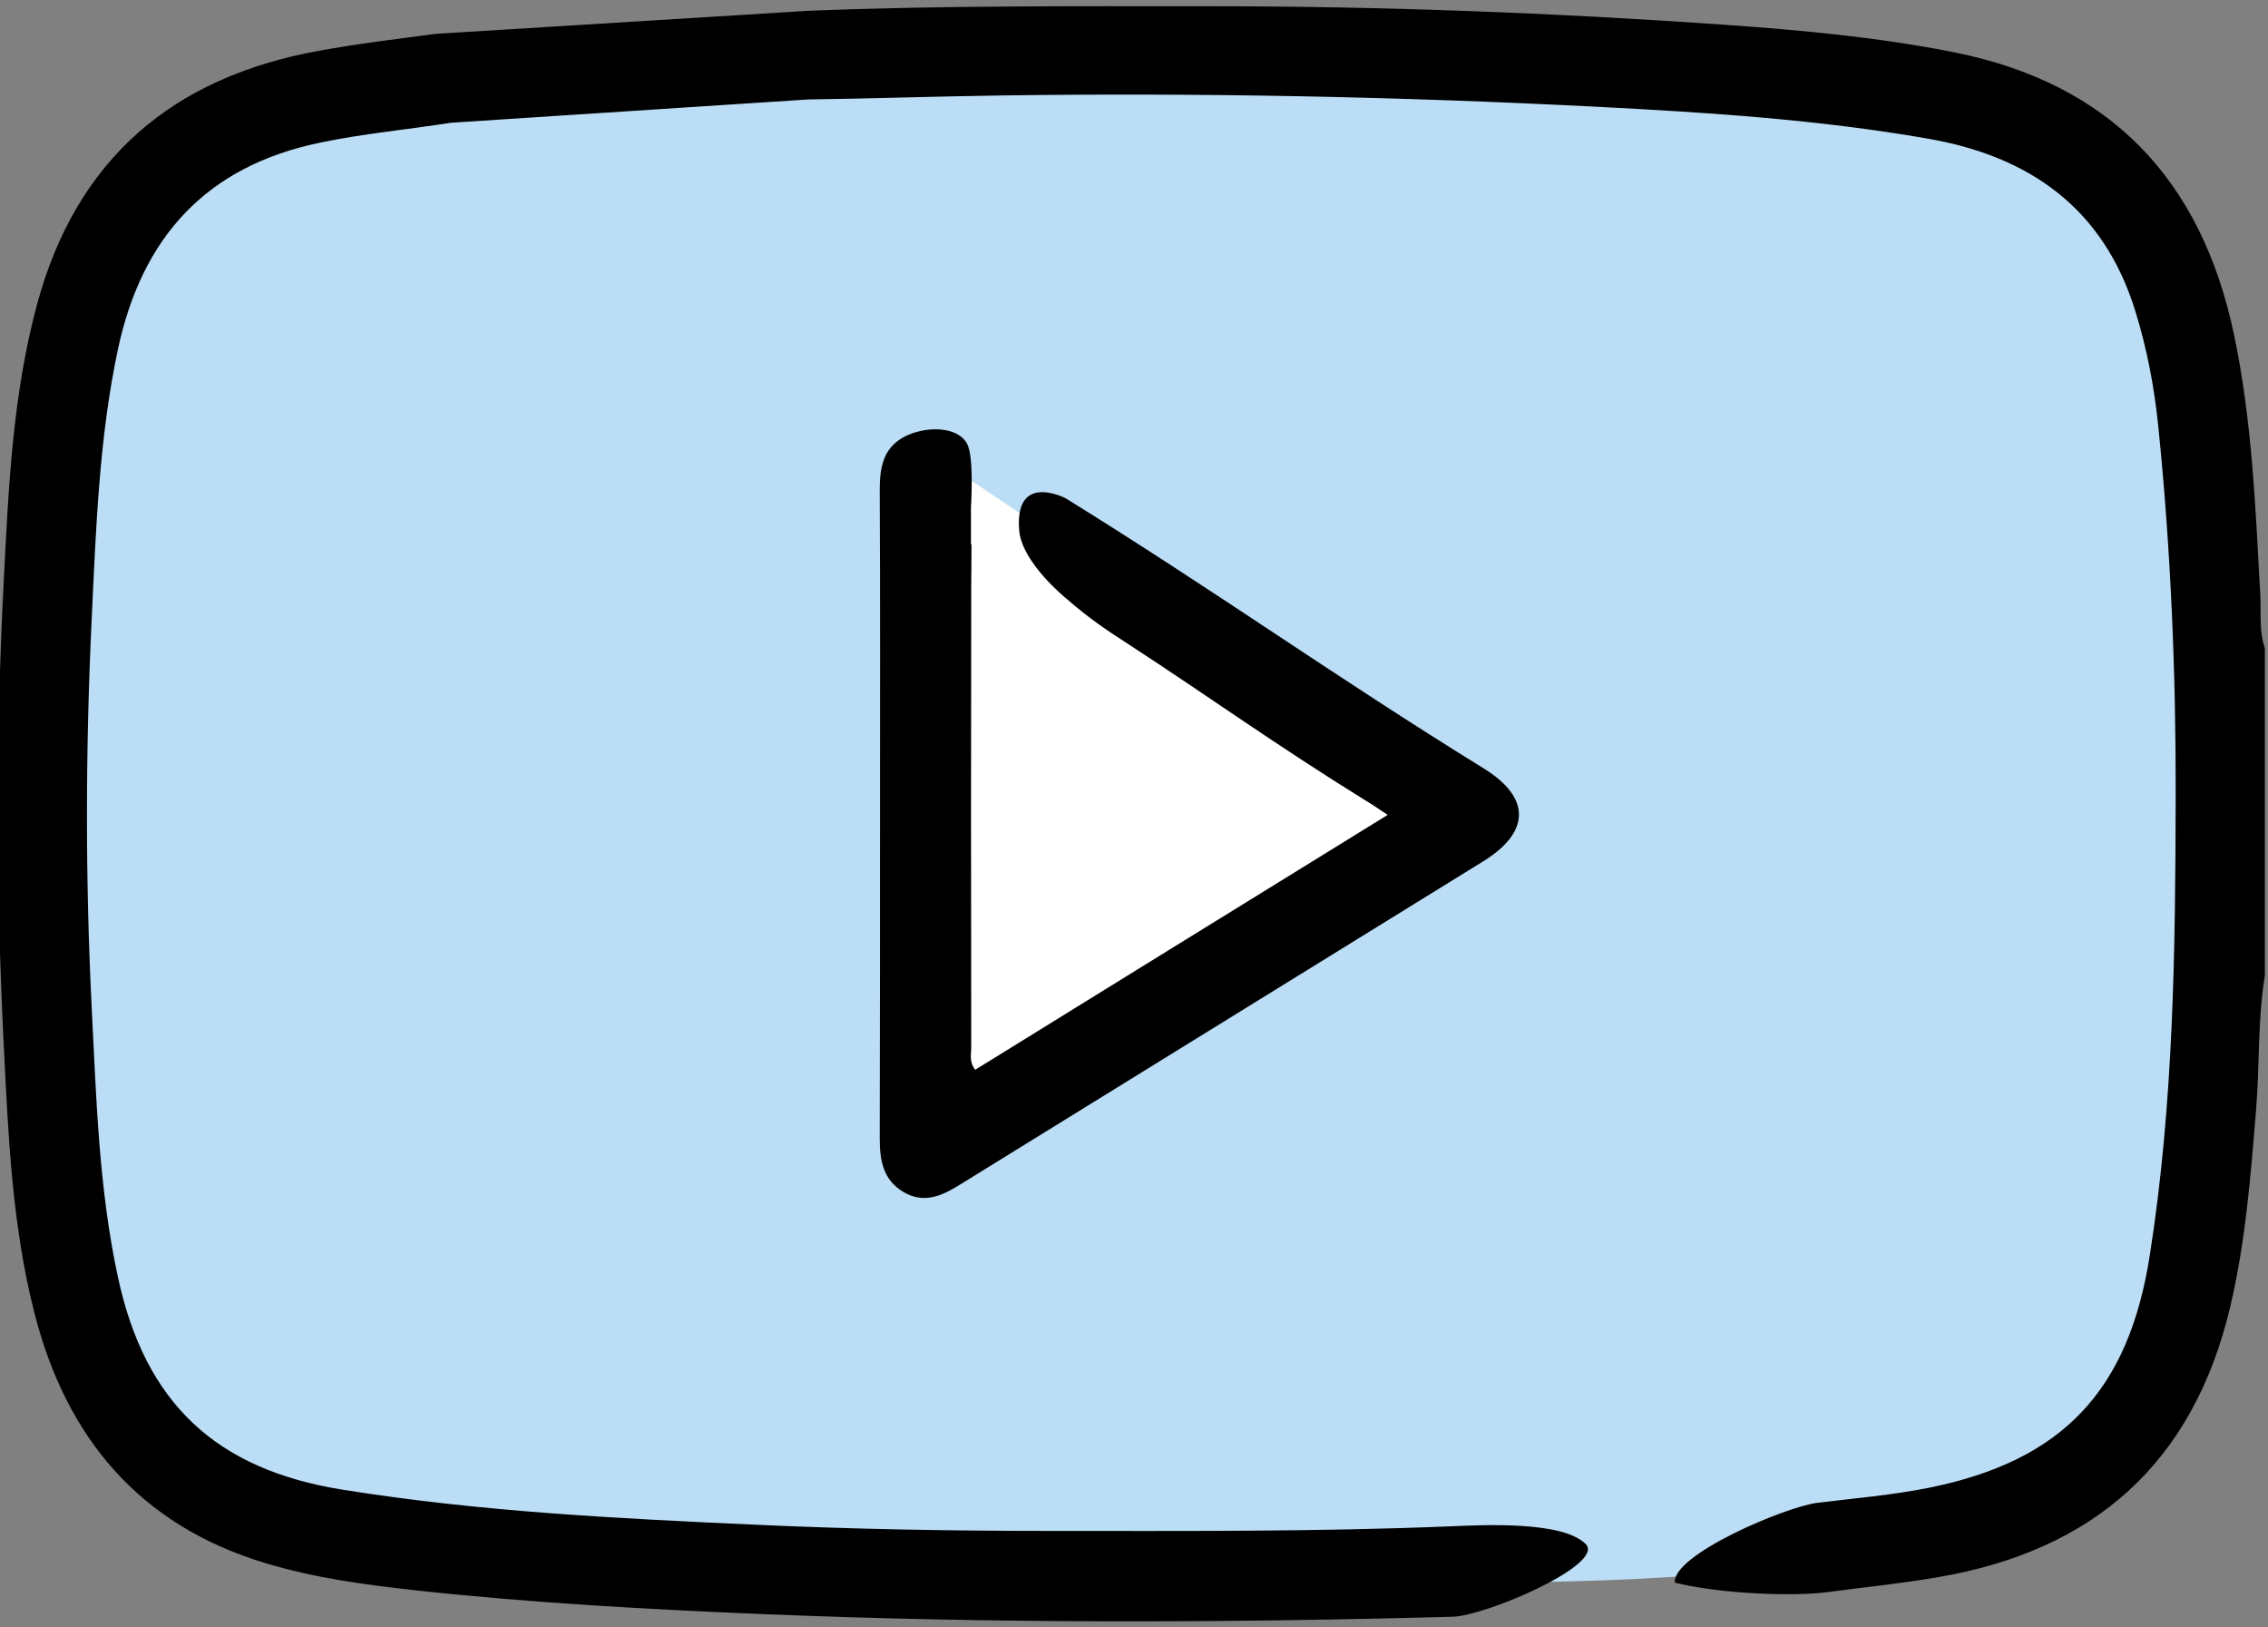
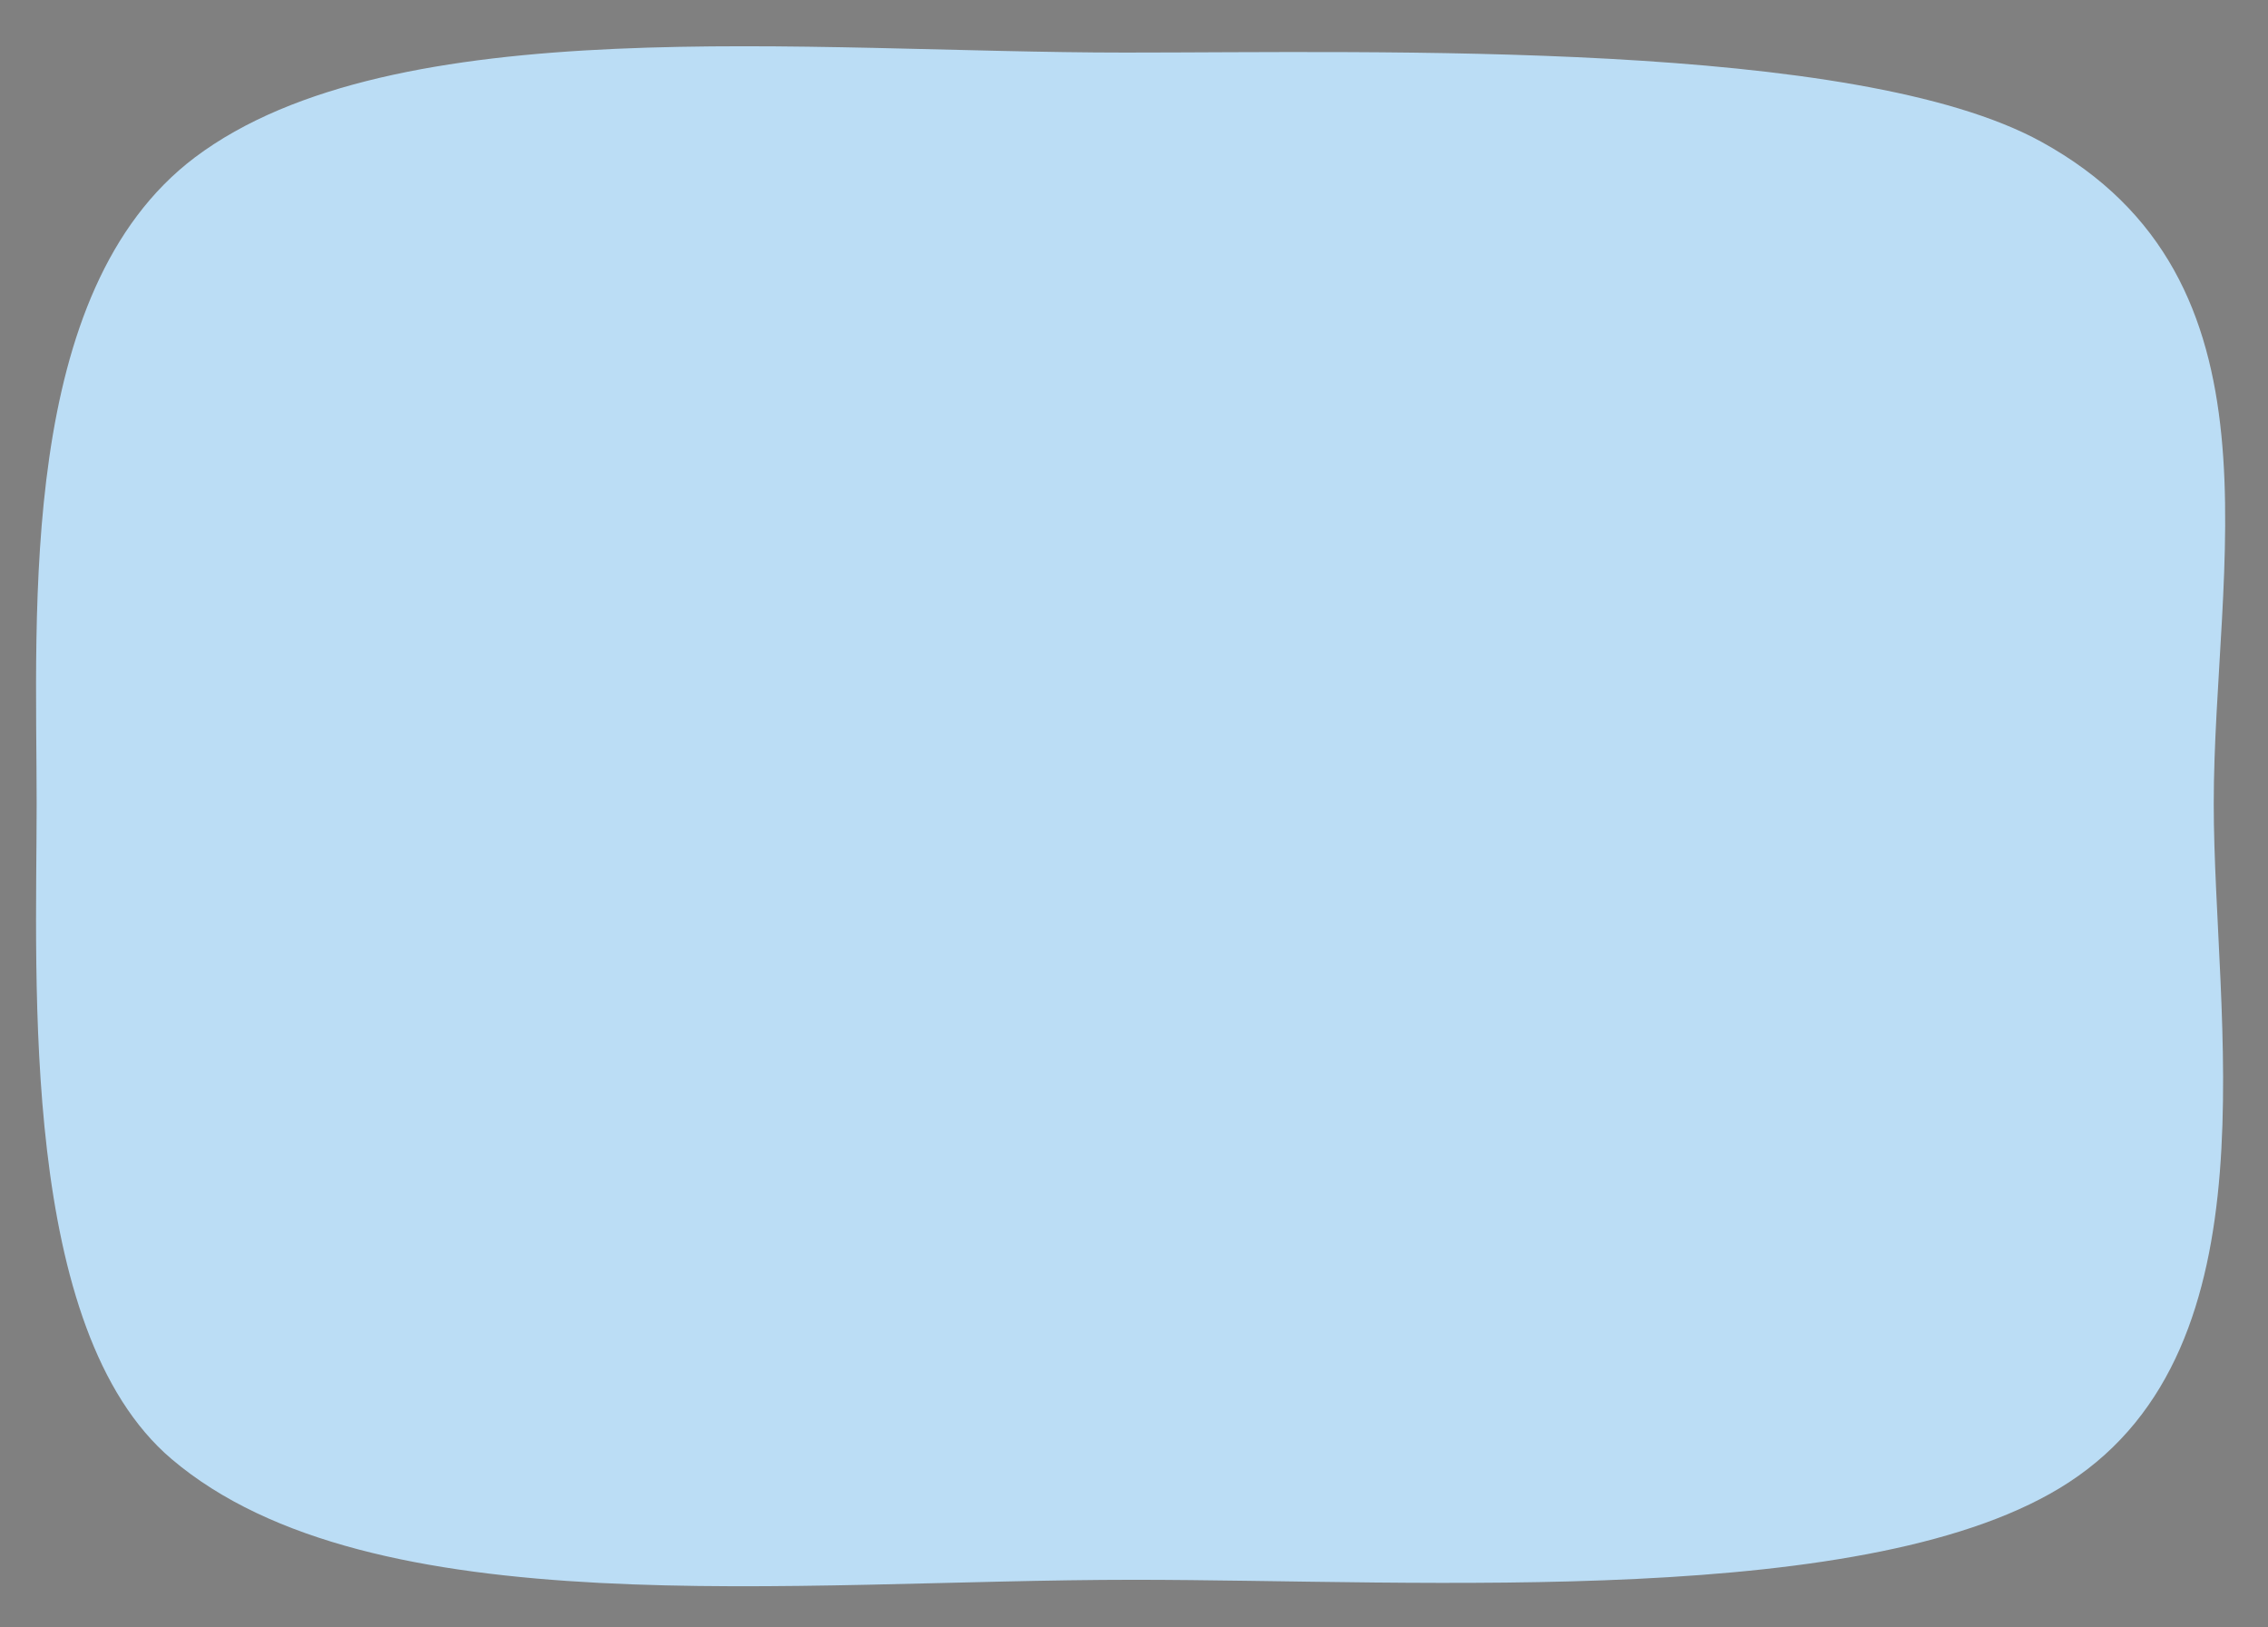
<svg xmlns="http://www.w3.org/2000/svg" version="1.1" id="Ebene_1" x="0px" y="0px" viewBox="0 0 798.4 572.7" style="enable-background:new 0 0 798.4 572.7;" xml:space="preserve">
  <rect x="0" y="0" width="798.4" height="572.7" fill="#808080" stroke="none" />
  <style type="text/css">
	.st0{fill:#BBDDF5;}
	.st1{fill:#FFFFFF;}
</style>
  <path class="st0" d="M779.3,282.9c0,75.6,22.7,190.7-51,238.8C659.6,566.6,501.2,556,399.1,556c-120,0-268.5,17.1-338.7-42.5  C6.8,468,12.9,346,12.9,282.9c0-68.8-6.7-180.4,55.7-227.5c70.1-52.7,215.6-36.9,327.4-36.9c90.3,0,257.1-4.6,322.6,31.4  C806.7,98.3,779.3,199.1,779.3,282.9z" />
-   <polygon class="st1" points="331.9,280.3 331.9,162.4 419.7,221.3 507.5,280.3 419.7,339.3 331.9,398.3 " />
  <g>
-     <path d="M158.8,43.2c-15.3,2.4-30.8,3.8-46.1,7C72.5,58.5,49.9,83.6,41.5,123c-6.6,31.1-7.7,62.8-9.2,94.3   c-2.2,45.9-2.3,91.9,0,137.8c1.6,31.6,2.5,63.2,9.2,94.3c9.5,44.3,34.4,67.8,79.2,74.9c48,7.7,96.4,10.1,144.9,12.3   c34.8,1.6,69.5,2.2,104.3,2.2c46.7,0,93.5,0.3,140.2-1.6c11.8-0.5,39.9-2,48.1,6.2c7.1,7.1-35,25.3-46.9,25.6   c-80.7,2.2-161.5,2.4-242.2-0.9c-40.7-1.7-81.4-3.9-121.9-8.3c-18.3-2-36.5-4.4-54.2-9.8c-44-13.4-69.6-44-80.8-87.6   c-8-31.1-9.3-63.1-10.9-94.9c-2.7-54.2-2.8-108.5,0-162.7c1.7-32.9,3.1-65.8,11.8-97.9c13.9-51.1,47.8-79.7,99-89   c13.7-2.5,27.7-4.2,41.5-6l131-8.1c47.2-1.9,94.5-1.6,141.8-1.6c60.3,0,120.4,2.3,180.5,6.5c27.1,1.9,54.3,4.4,81,9.7   c55,11,87,44.8,98.5,99.2c6.4,30.3,7.6,61.2,9.3,92c0.3,6.2-0.5,12.5,1.6,18.5c0,38.4,0,76.9,0,115.3c-2.6,15.6-1.8,31.5-3.1,47.2   c-1.9,23.3-3.7,46.4-9.1,69.3c-13,55.1-48.1,85.9-103,95.2c-12.8,2.2-25.7,3.5-38.5,5.2c-11.5,1.6-37.5,0.8-54-3.3   c-1-9.8,38.9-26.7,50.2-28.1c13.1-1.6,26.3-2.7,39.3-5.3c47-9.5,70.3-34.2,77.7-81.9c8.4-53.5,9-107.5,9.1-161.5   c0.1-43.4-1.7-86.7-6.1-129.9c-1.4-13.9-4-27.7-8.2-41.1c-11.2-36-37.2-54.2-72.9-60.4c-38.4-6.7-77.2-9.2-116.1-11.2   c-70-3.6-140.1-5-210.3-4c-22.6,0.3-45.2,1.1-67.8,1.4L158.8,43.2z" />
-     <path d="M342,191.6c0,6.9-0.1,10.9-0.1,13.4c-0.1,54.5-0.1,109,0,163.6c0,2.4-0.8,5.1,1.4,7.9c48.2-29.8,96.4-59.6,145.2-89.7   c-2.9-1.9-5-3.4-7.2-4.7c-33.1-20.5-55.2-36.6-84.1-55.4c-6.8-4.4-13.6-8.8-21.9-16.1c0,0-15.5-12.5-16.5-23.8   c-1.8-21,16.4-11.4,16.4-11.4c54.2,33.6,93,61.6,147.2,95.1c16.5,10.2,16.4,22.3-0.2,32.6c-61.3,37.9-122.6,75.7-183.9,113.6   c-6.4,4-12.8,7.2-20.3,2.8c-7.2-4.3-8.3-11.2-8.3-18.9c0.1-37.9,0.1-75.8,0.1-113.7c0-38.2,0.1-76.3-0.1-114.5   c0-7.7,1.1-14.6,8.5-18.6c7.1-3.8,18.6-4.1,22.2,2.3c2.6,4.6,1.4,22.4,1.4,22.4V191.6z" />
-   </g>
+     </g>
</svg>